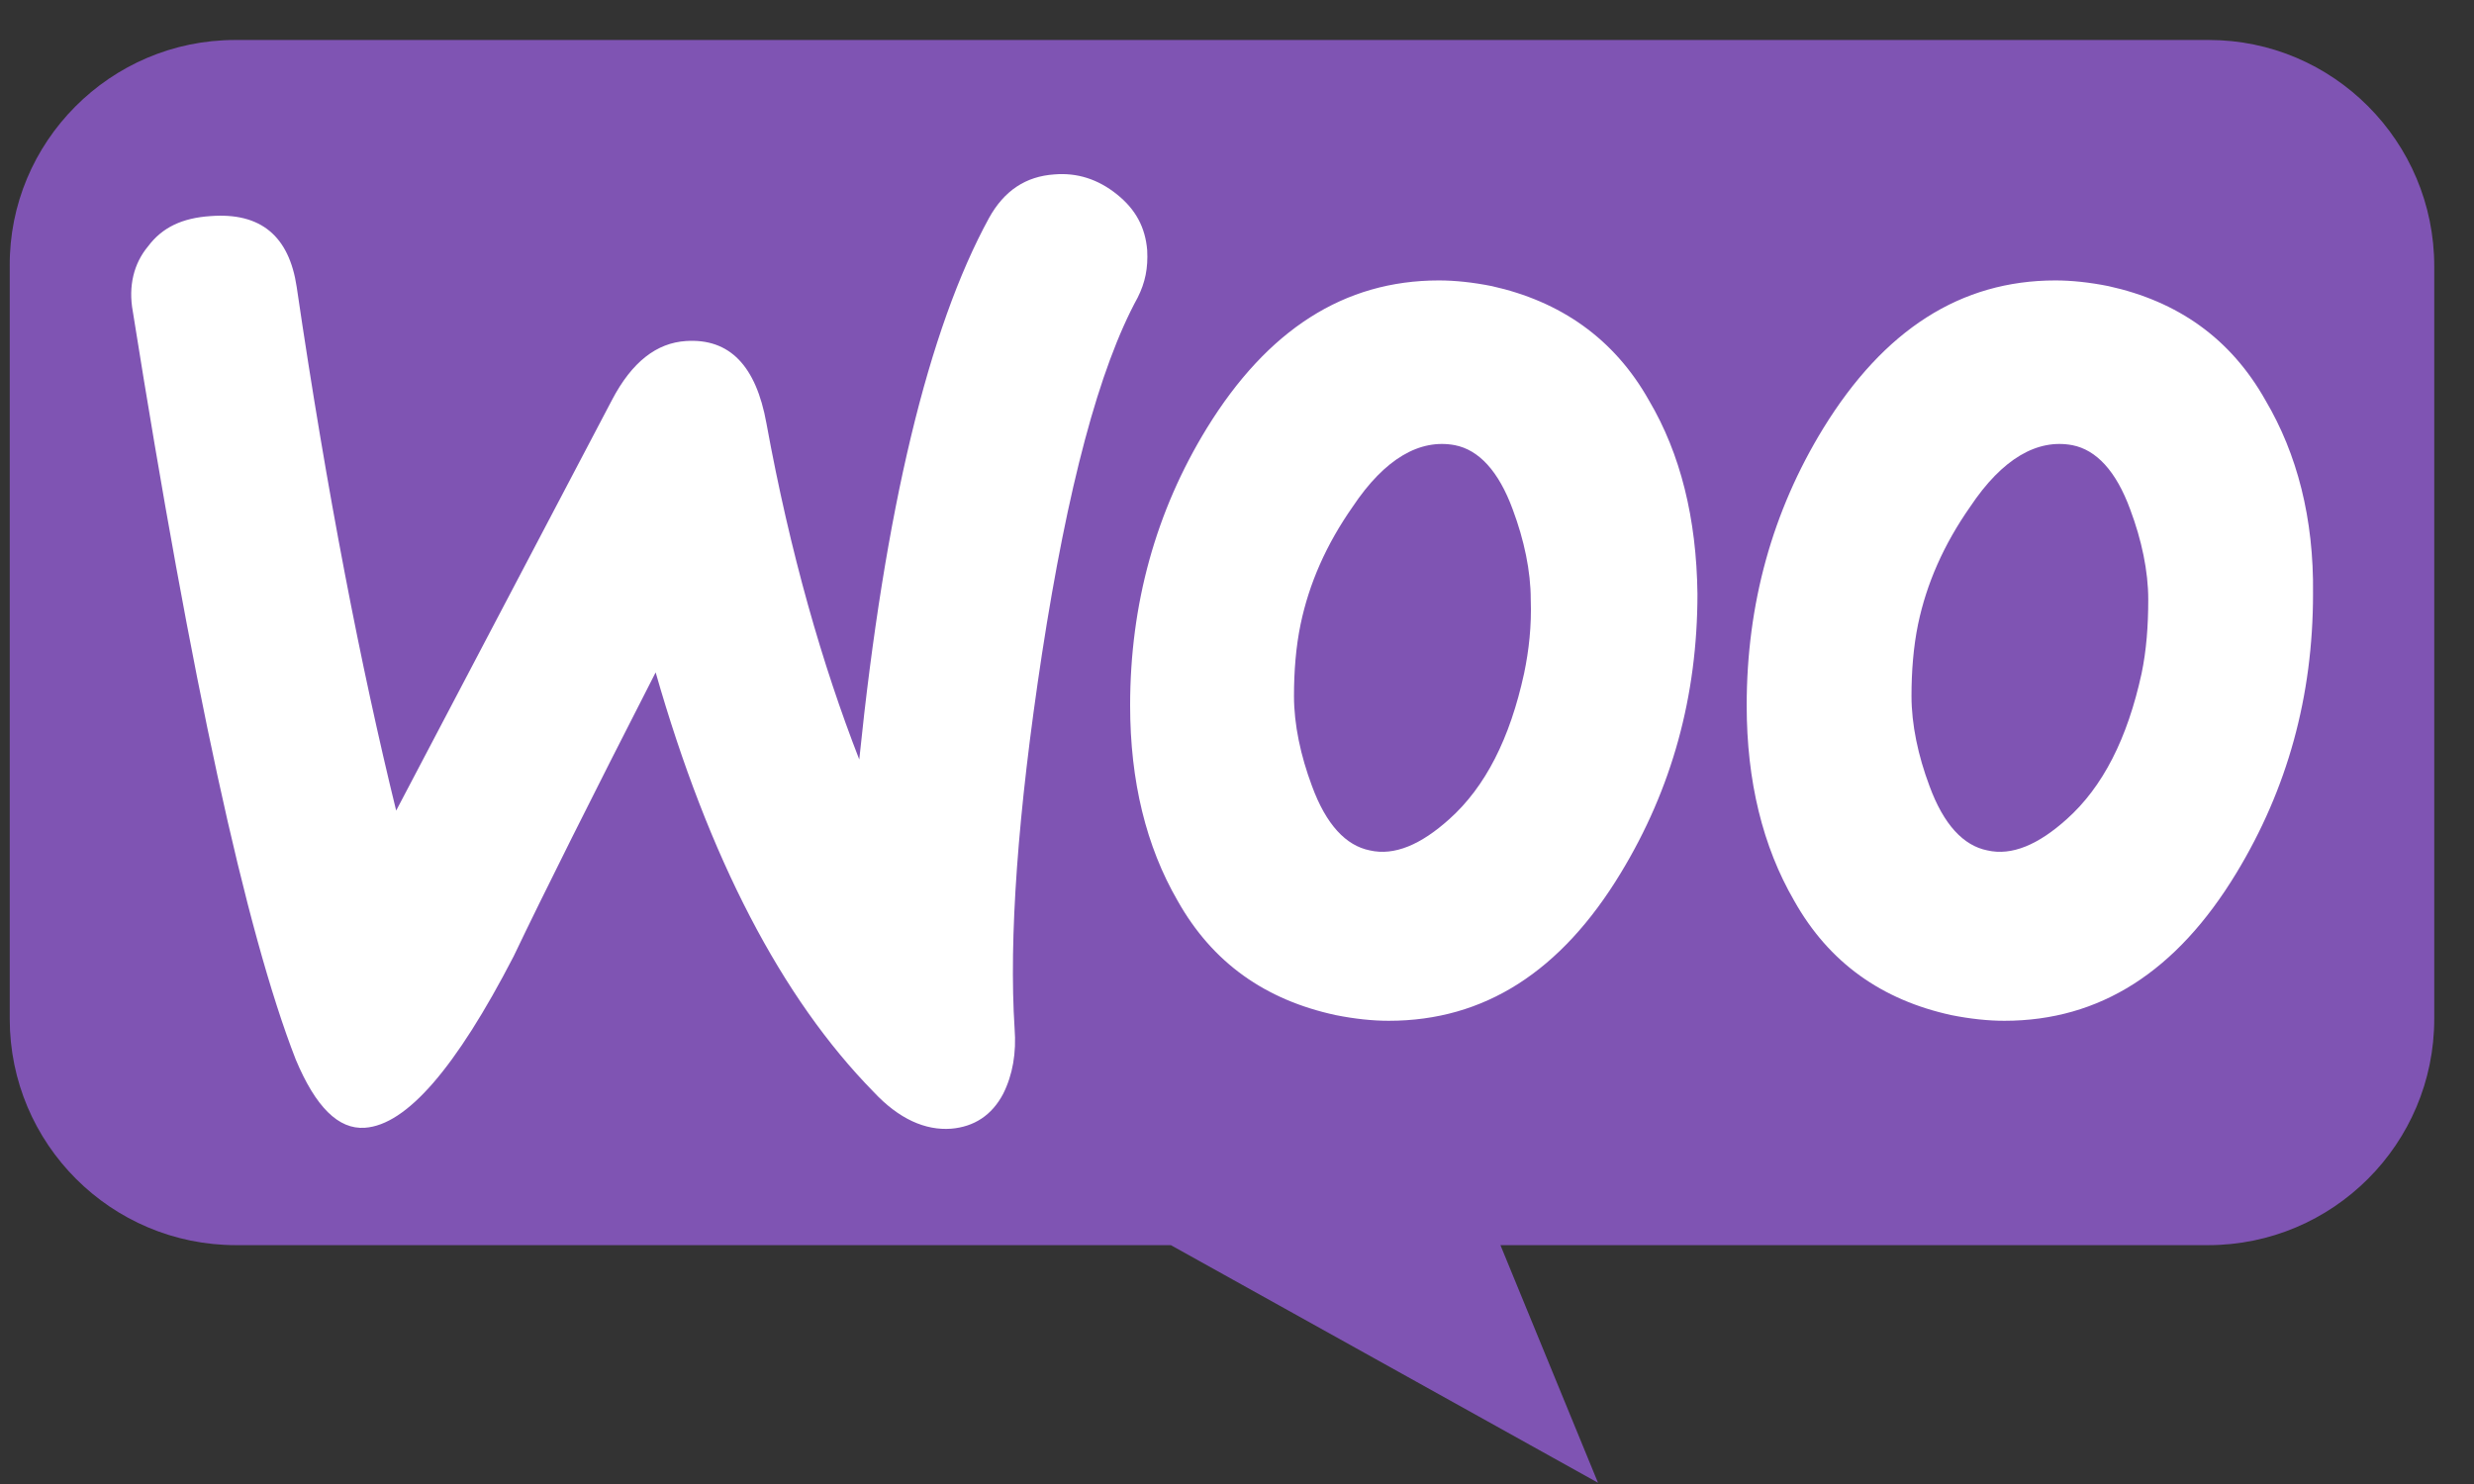
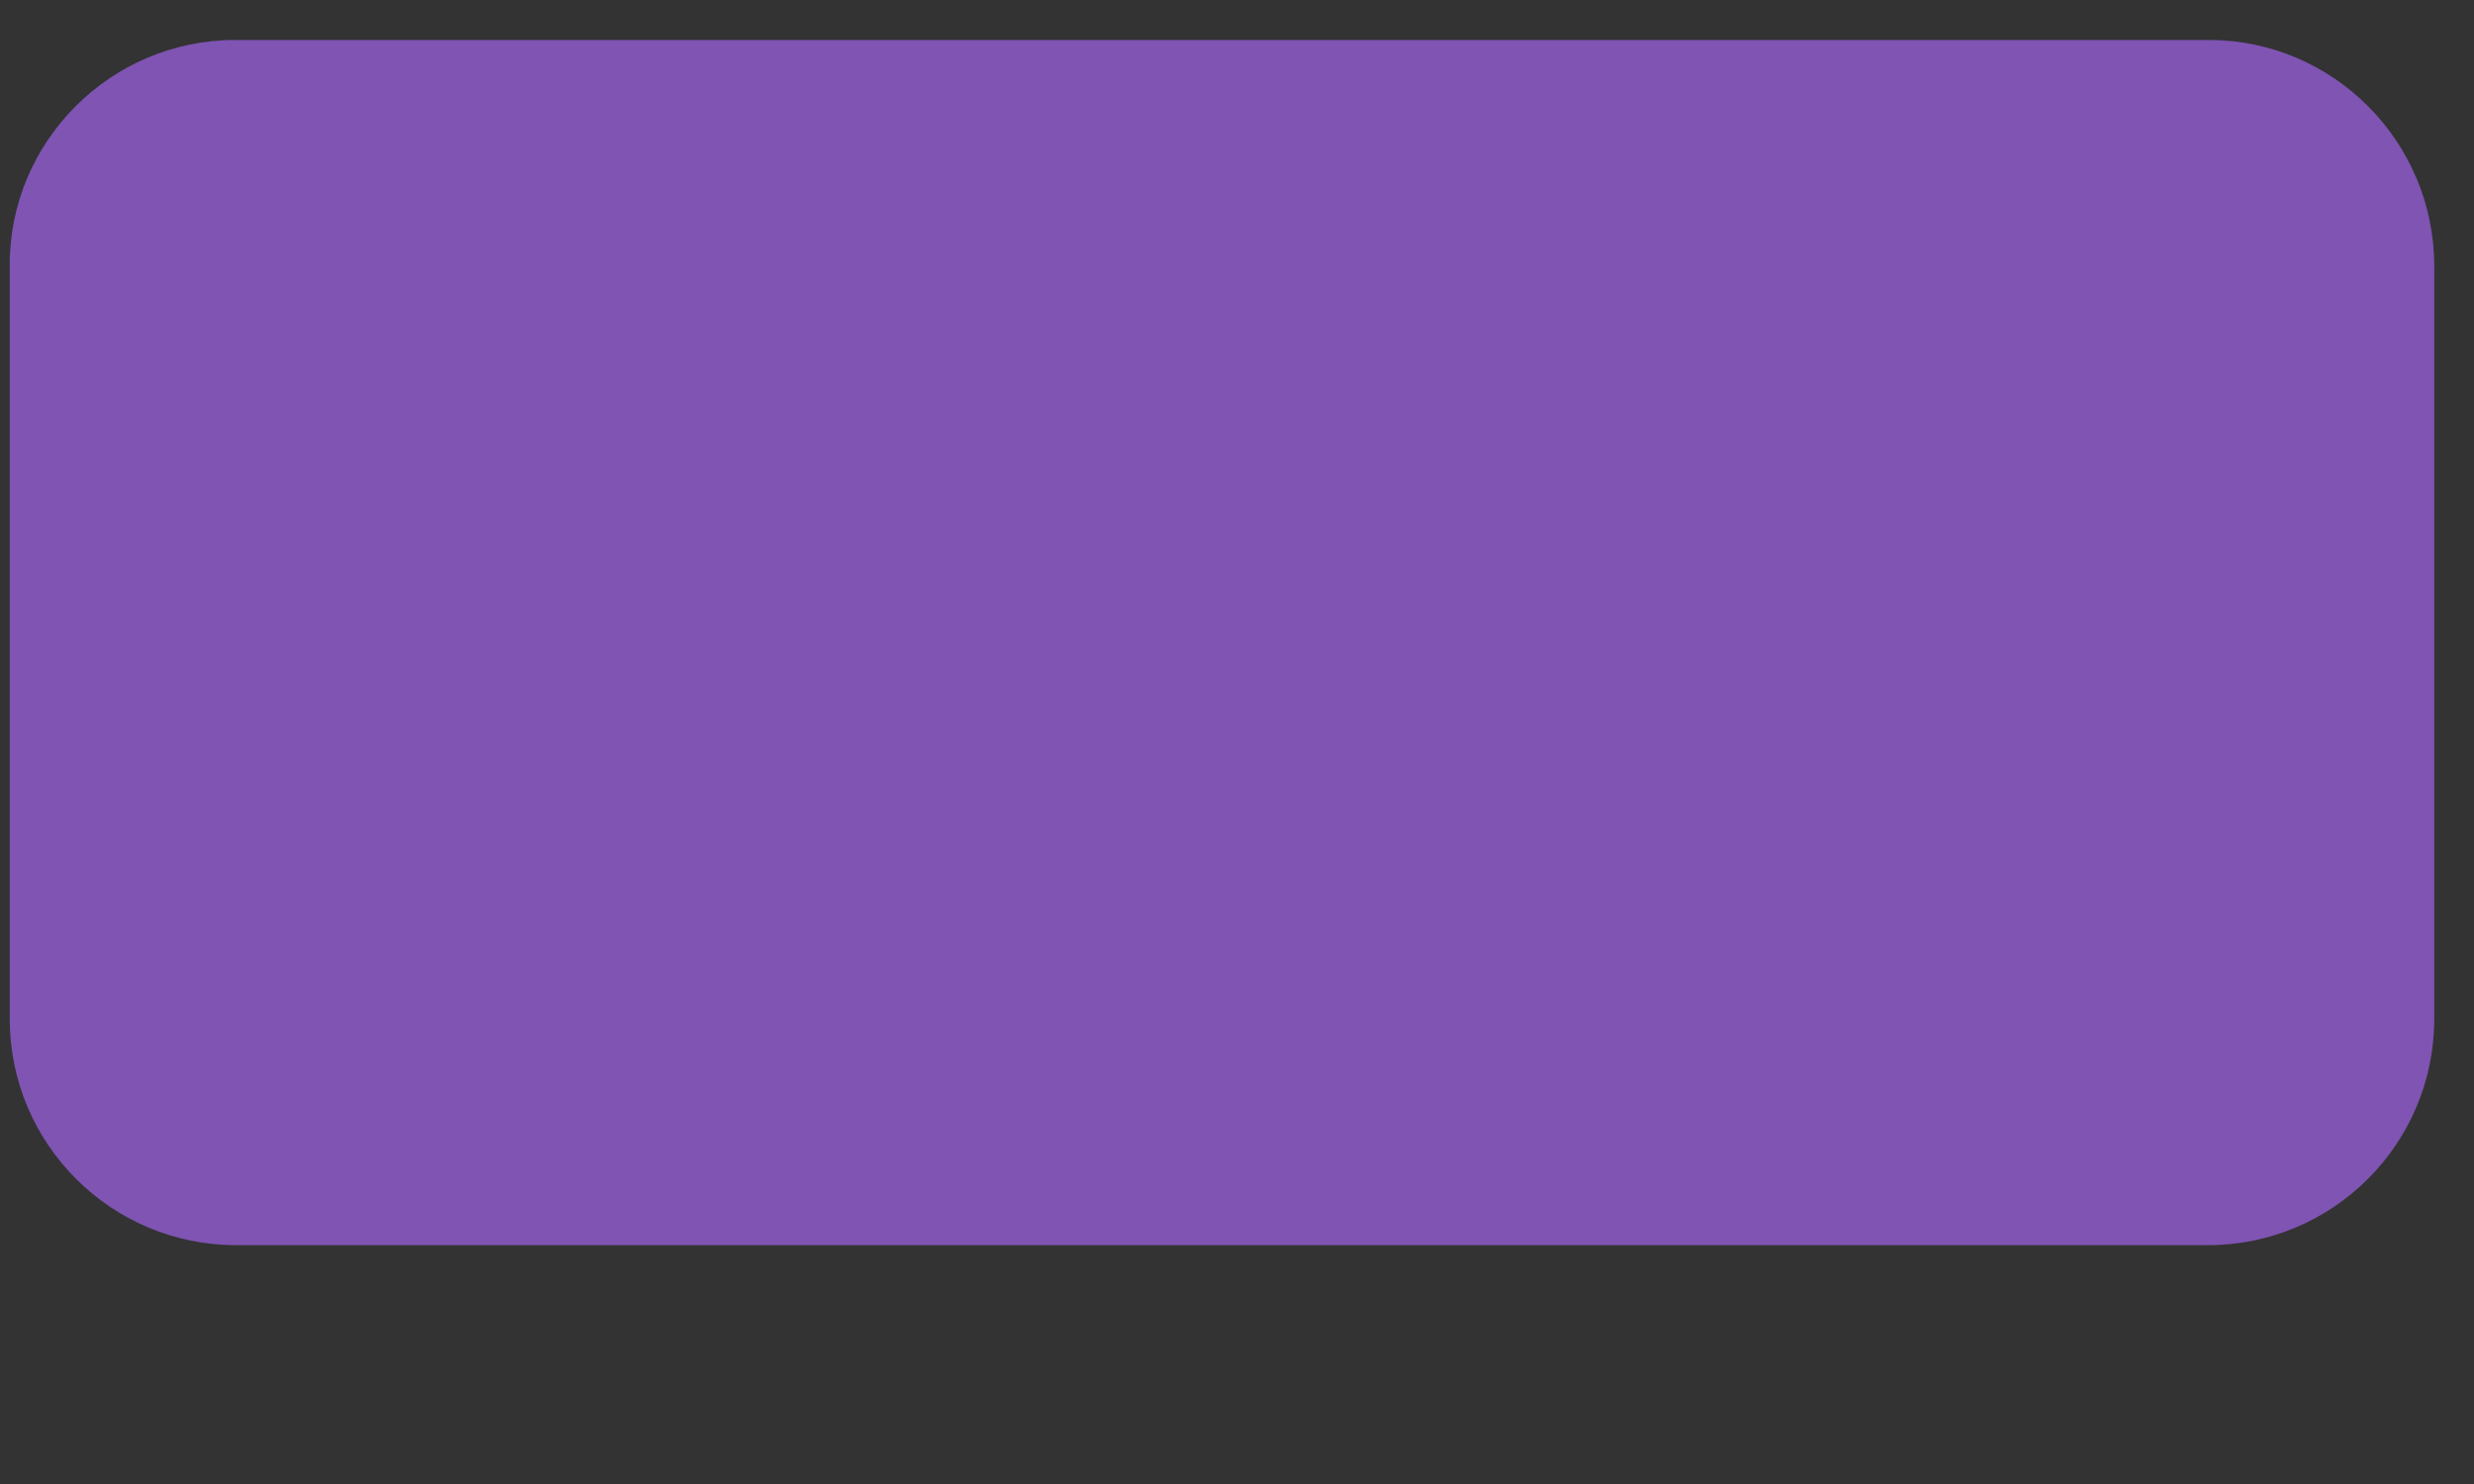
<svg xmlns="http://www.w3.org/2000/svg" width="60" height="36" viewBox="0 0 60 36" fill="none">
  <rect x="0" y="0" width="60" height="36" fill="#333333" stroke="none" />
  <g clip-path="url(#clip0_2299_9300)">
-     <path d="M5.703 0.97H53.57C56.579 0.97 59.036 3.428 59.036 6.459V24.717C59.036 27.748 56.579 30.206 53.547 30.206H36.389L38.755 35.97L28.396 30.206H5.726C2.694 30.206 0.236 27.748 0.236 24.717V6.459C0.214 3.451 2.671 0.97 5.703 0.97Z" fill="#7F54B3" />
-     <path d="M3.59 5.977C3.934 5.517 4.417 5.288 5.106 5.242C6.323 5.15 7.012 5.724 7.196 6.964C7.931 11.971 8.758 16.197 9.608 19.664L14.845 9.697C15.327 8.779 15.924 8.319 16.636 8.273C17.693 8.204 18.336 8.87 18.588 10.271C19.163 13.418 19.944 16.128 20.839 18.424C21.459 12.361 22.516 7.975 23.986 5.288C24.354 4.622 24.882 4.277 25.571 4.231C26.122 4.185 26.628 4.346 27.087 4.714C27.546 5.081 27.776 5.517 27.822 6.069C27.845 6.505 27.776 6.849 27.592 7.217C26.65 8.939 25.892 11.833 25.272 15.852C24.675 19.756 24.468 22.788 24.606 24.947C24.652 25.544 24.56 26.072 24.331 26.531C24.055 27.059 23.619 27.335 23.067 27.381C22.447 27.427 21.804 27.151 21.184 26.485C18.956 24.212 17.187 20.813 15.901 16.311C14.339 19.366 13.191 21.662 12.456 23.201C11.055 25.911 9.86 27.289 8.85 27.358C8.207 27.404 7.655 26.853 7.173 25.704C5.956 22.581 4.646 16.518 3.222 7.561C3.107 6.941 3.245 6.39 3.59 5.977ZM54.948 9.72C54.098 8.204 52.812 7.309 51.135 6.941C50.676 6.849 50.239 6.803 49.849 6.803C47.552 6.803 45.691 7.998 44.221 10.386C42.981 12.407 42.361 14.658 42.361 17.115C42.361 18.952 42.752 20.537 43.51 21.846C44.359 23.362 45.646 24.258 47.322 24.625C47.782 24.717 48.218 24.763 48.609 24.763C50.928 24.763 52.789 23.569 54.236 21.18C55.476 19.136 56.096 16.886 56.096 14.405C56.119 12.568 55.706 11.006 54.948 9.72ZM51.939 16.334C51.594 17.919 50.997 19.09 50.124 19.871C49.435 20.491 48.792 20.767 48.195 20.629C47.621 20.514 47.139 20.009 46.794 19.067C46.518 18.332 46.358 17.575 46.358 16.886C46.358 16.288 46.404 15.691 46.518 15.14C46.725 14.152 47.139 13.211 47.782 12.292C48.563 11.121 49.413 10.639 50.262 10.8C50.837 10.914 51.319 11.42 51.663 12.361C51.939 13.096 52.1 13.854 52.1 14.543C52.1 15.186 52.054 15.783 51.939 16.334ZM39.995 9.72C39.145 8.204 37.836 7.309 36.182 6.941C35.723 6.849 35.287 6.803 34.896 6.803C32.599 6.803 30.739 7.998 29.269 10.386C28.029 12.407 27.408 14.658 27.408 17.115C27.408 18.952 27.799 20.537 28.557 21.846C29.407 23.362 30.693 24.258 32.393 24.625C32.852 24.717 33.288 24.763 33.679 24.763C35.999 24.763 37.859 23.569 39.306 21.18C40.547 19.136 41.167 16.886 41.167 14.405C41.144 12.568 40.753 11.006 39.995 9.72ZM36.963 16.334C36.619 17.919 36.022 19.09 35.149 19.871C34.46 20.491 33.817 20.767 33.219 20.629C32.645 20.514 32.163 20.009 31.818 19.067C31.543 18.332 31.382 17.575 31.382 16.886C31.382 16.288 31.428 15.691 31.543 15.14C31.75 14.152 32.163 13.211 32.806 12.292C33.587 11.121 34.437 10.639 35.287 10.8C35.861 10.914 36.343 11.42 36.688 12.361C36.963 13.096 37.124 13.854 37.124 14.543C37.147 15.186 37.078 15.783 36.963 16.334Z" fill="white" />
+     <path d="M5.703 0.97H53.57C56.579 0.97 59.036 3.428 59.036 6.459V24.717C59.036 27.748 56.579 30.206 53.547 30.206H36.389L28.396 30.206H5.726C2.694 30.206 0.236 27.748 0.236 24.717V6.459C0.214 3.451 2.671 0.97 5.703 0.97Z" fill="#7F54B3" />
  </g>
  <defs>
    <clipPath id="clip0_2299_9300">
      <rect width="58.8" height="35" fill="white" transform="translate(0.236 0.97)" />
    </clipPath>
  </defs>
</svg>